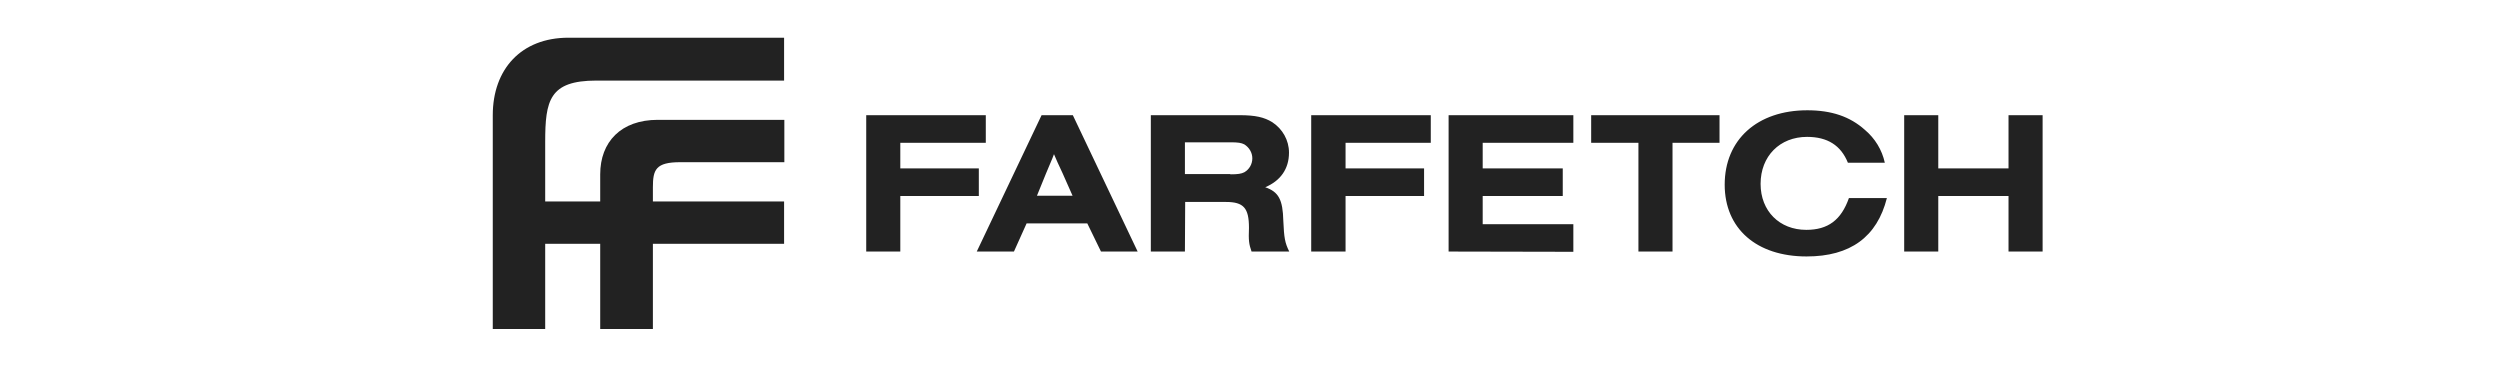
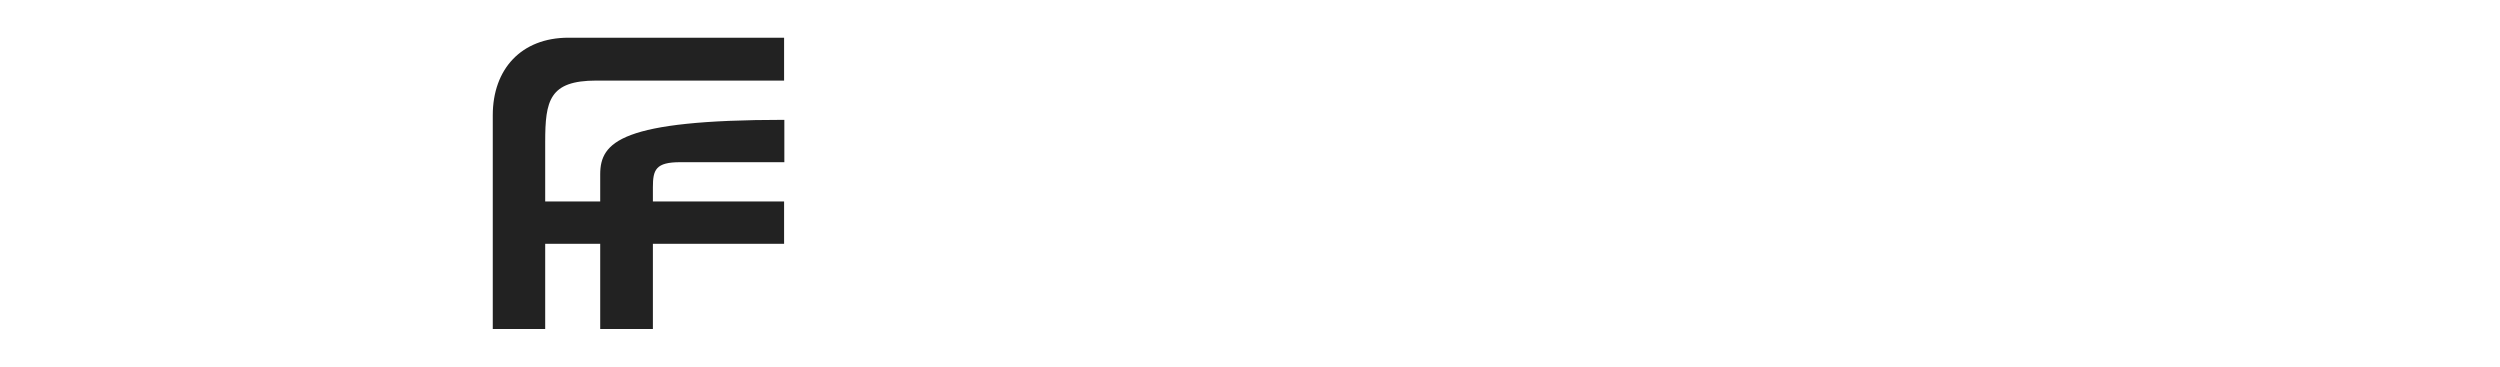
<svg xmlns="http://www.w3.org/2000/svg" fill="none" viewBox="0 0 968 142" height="142" width="968">
-   <path fill="#222222" d="M303.7 62.8V46.4H254.7C240.4 46.4 232.4 55 232.4 67.5V78H211.1V55C211.1 38.9 212.7 31.2 230.9 31.2H303.6V14.6H220.1C201.8 14.6 190.8 26.8 190.8 44.6V127.4H211.1V94.4H232.4V127.4H252.8V94.4H303.6V78H252.8V72.5C252.8 65.7 253.9 62.8 263.4 62.8H303.7Z" />
-   <path fill="#222222" d="M411.4 66.999C409.9 63.799 409.1 62.099 408.1 59.699C407.2 62.199 406.7 62.999 405 67.199L401.5 75.799H415.3L411.4 66.999ZM397.5 86.499L392.6 97.399H378.2L403.3 44.599H415.4L440.5 97.399H426.3L421 86.499H397.5ZM476.4 67.499C479.3 67.499 480.6 67.299 481.8 66.699C483.7 65.599 484.9 63.599 484.9 61.299C484.9 59.099 483.7 57.099 481.8 55.899C480.6 55.299 479.4 55.099 476.4 55.099H458.8V67.399H476.4V67.499ZM458.8 97.399H445.6V44.599H480C486.1 44.599 489.5 45.399 492.6 47.299C496.6 49.899 499.1 54.299 499.1 59.099C499.1 65.399 495.8 69.999 489.9 72.499C495.1 74.299 496.7 77.299 496.9 85.499C497.2 92.099 497.5 93.999 499.2 97.399H484.6C483.6 94.499 483.4 93.199 483.6 88.199C483.6 80.499 481.5 78.199 474.7 78.199H458.9L458.8 97.399ZM560.9 97.399V44.599H609.2V55.299H574.1V65.199H605.1V75.899H574.1V86.799H609.2V97.499L560.9 97.399ZM647.6 97.399H634.4V55.299H616.1V44.599H665.8V55.299H647.6V97.399ZM730.6 76.699C726.8 91.699 716.5 99.299 699.5 99.299C680.1 99.299 667.8 88.499 667.8 71.499C667.8 54.099 680.4 42.699 699.8 42.699C709.1 42.699 716.3 45.099 722.1 50.299C726 53.599 728.7 57.999 729.8 62.999H715.5C712.8 56.299 707.6 52.999 699.7 52.999C689.1 52.999 681.7 60.499 681.7 71.199C681.7 81.699 689 88.999 699.4 88.999C707.8 88.999 712.9 85.199 715.9 76.699H730.6ZM777.7 44.599V65.199H750.5V44.599H737.3V97.399H750.5V75.899H777.7V97.399H790.9V44.599H777.7ZM335.4 97.399V44.599H381.7V55.299H348.6V65.199H379V75.899H348.6V97.399H335.4ZM507.7 97.399V44.599H554V55.299H521V65.199H551.4V75.899H521V97.399H507.7Z" />
+   <path fill="#222222" d="M303.7 62.8V46.4C240.4 46.4 232.4 55 232.4 67.5V78H211.1V55C211.1 38.9 212.7 31.2 230.9 31.2H303.6V14.6H220.1C201.8 14.6 190.8 26.8 190.8 44.6V127.4H211.1V94.4H232.4V127.4H252.8V94.4H303.6V78H252.8V72.5C252.8 65.7 253.9 62.8 263.4 62.8H303.7Z" />
</svg>